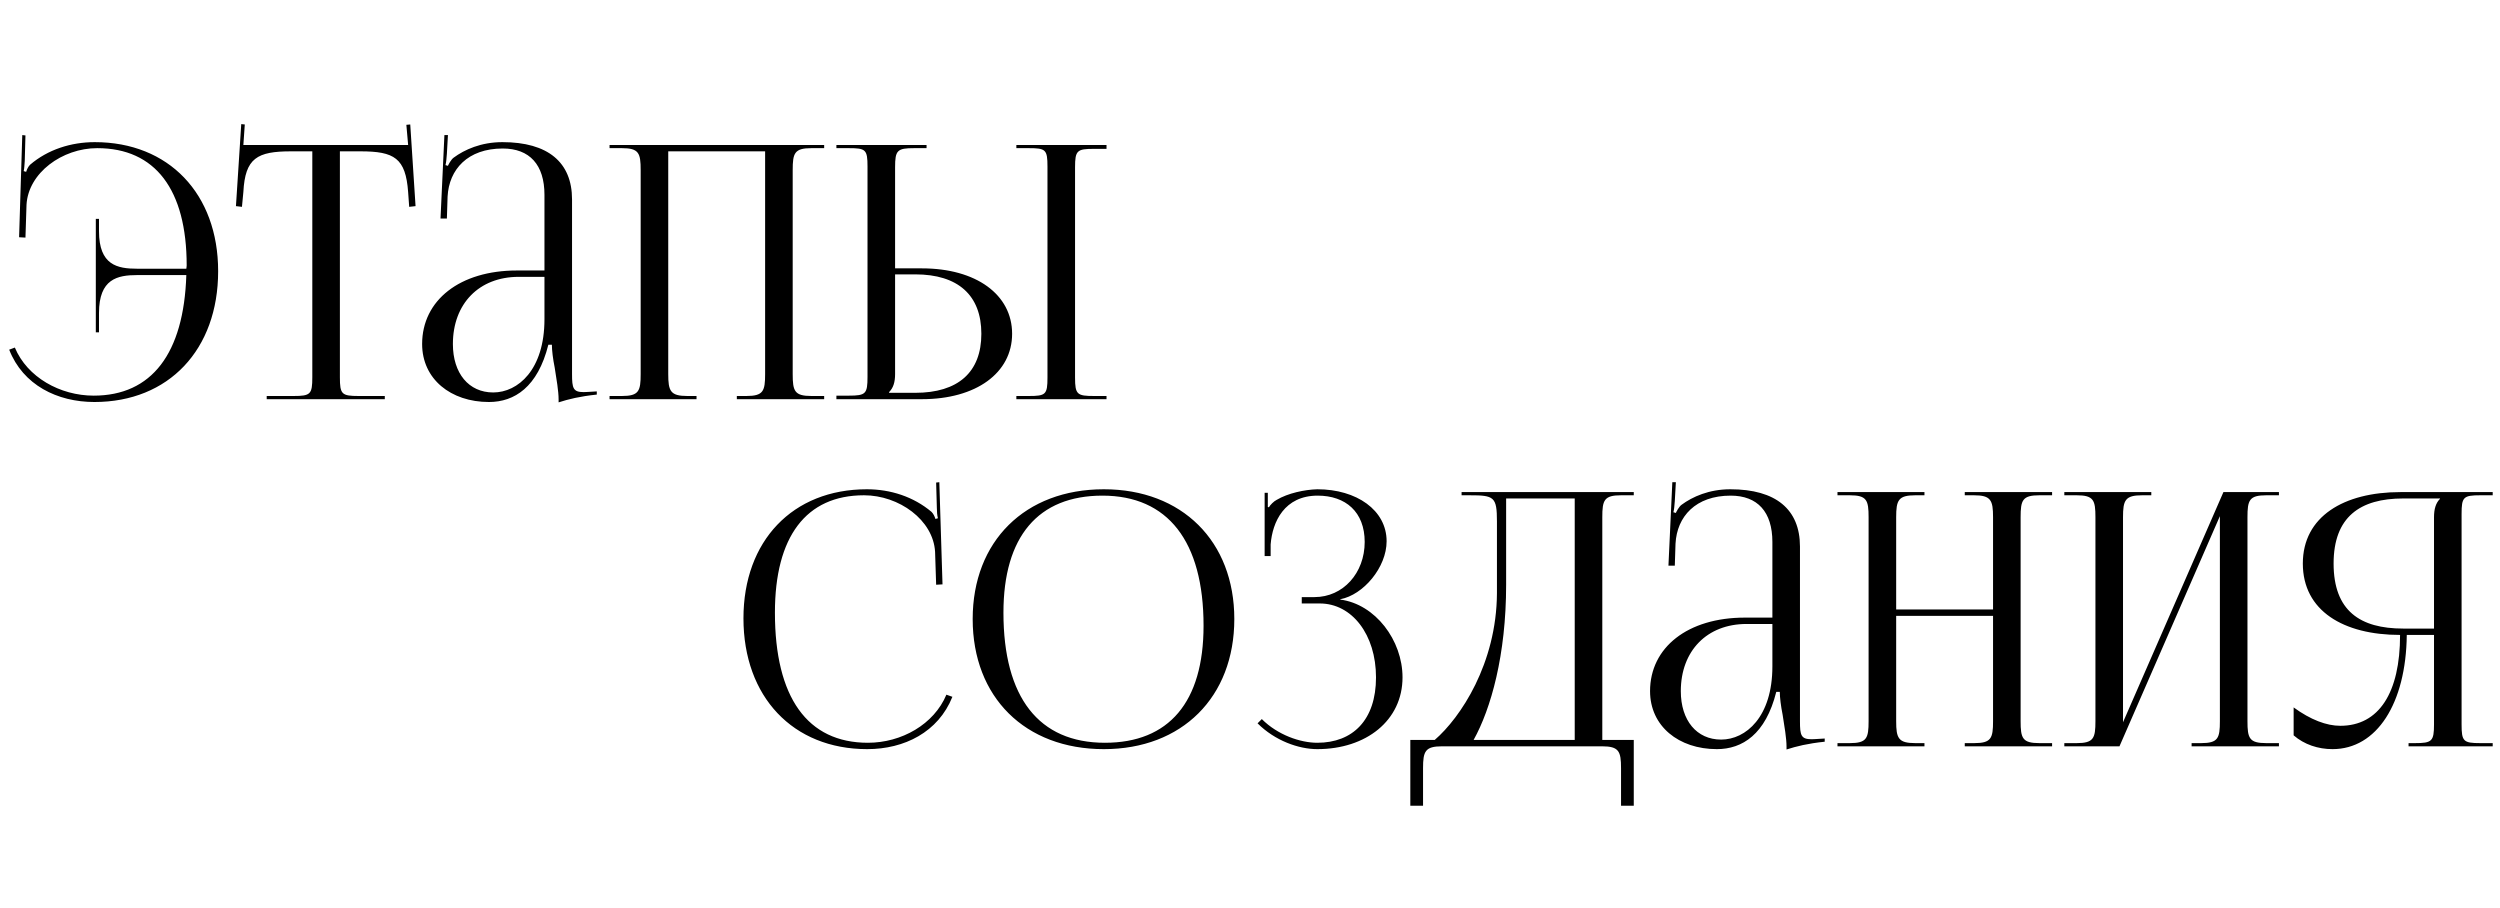
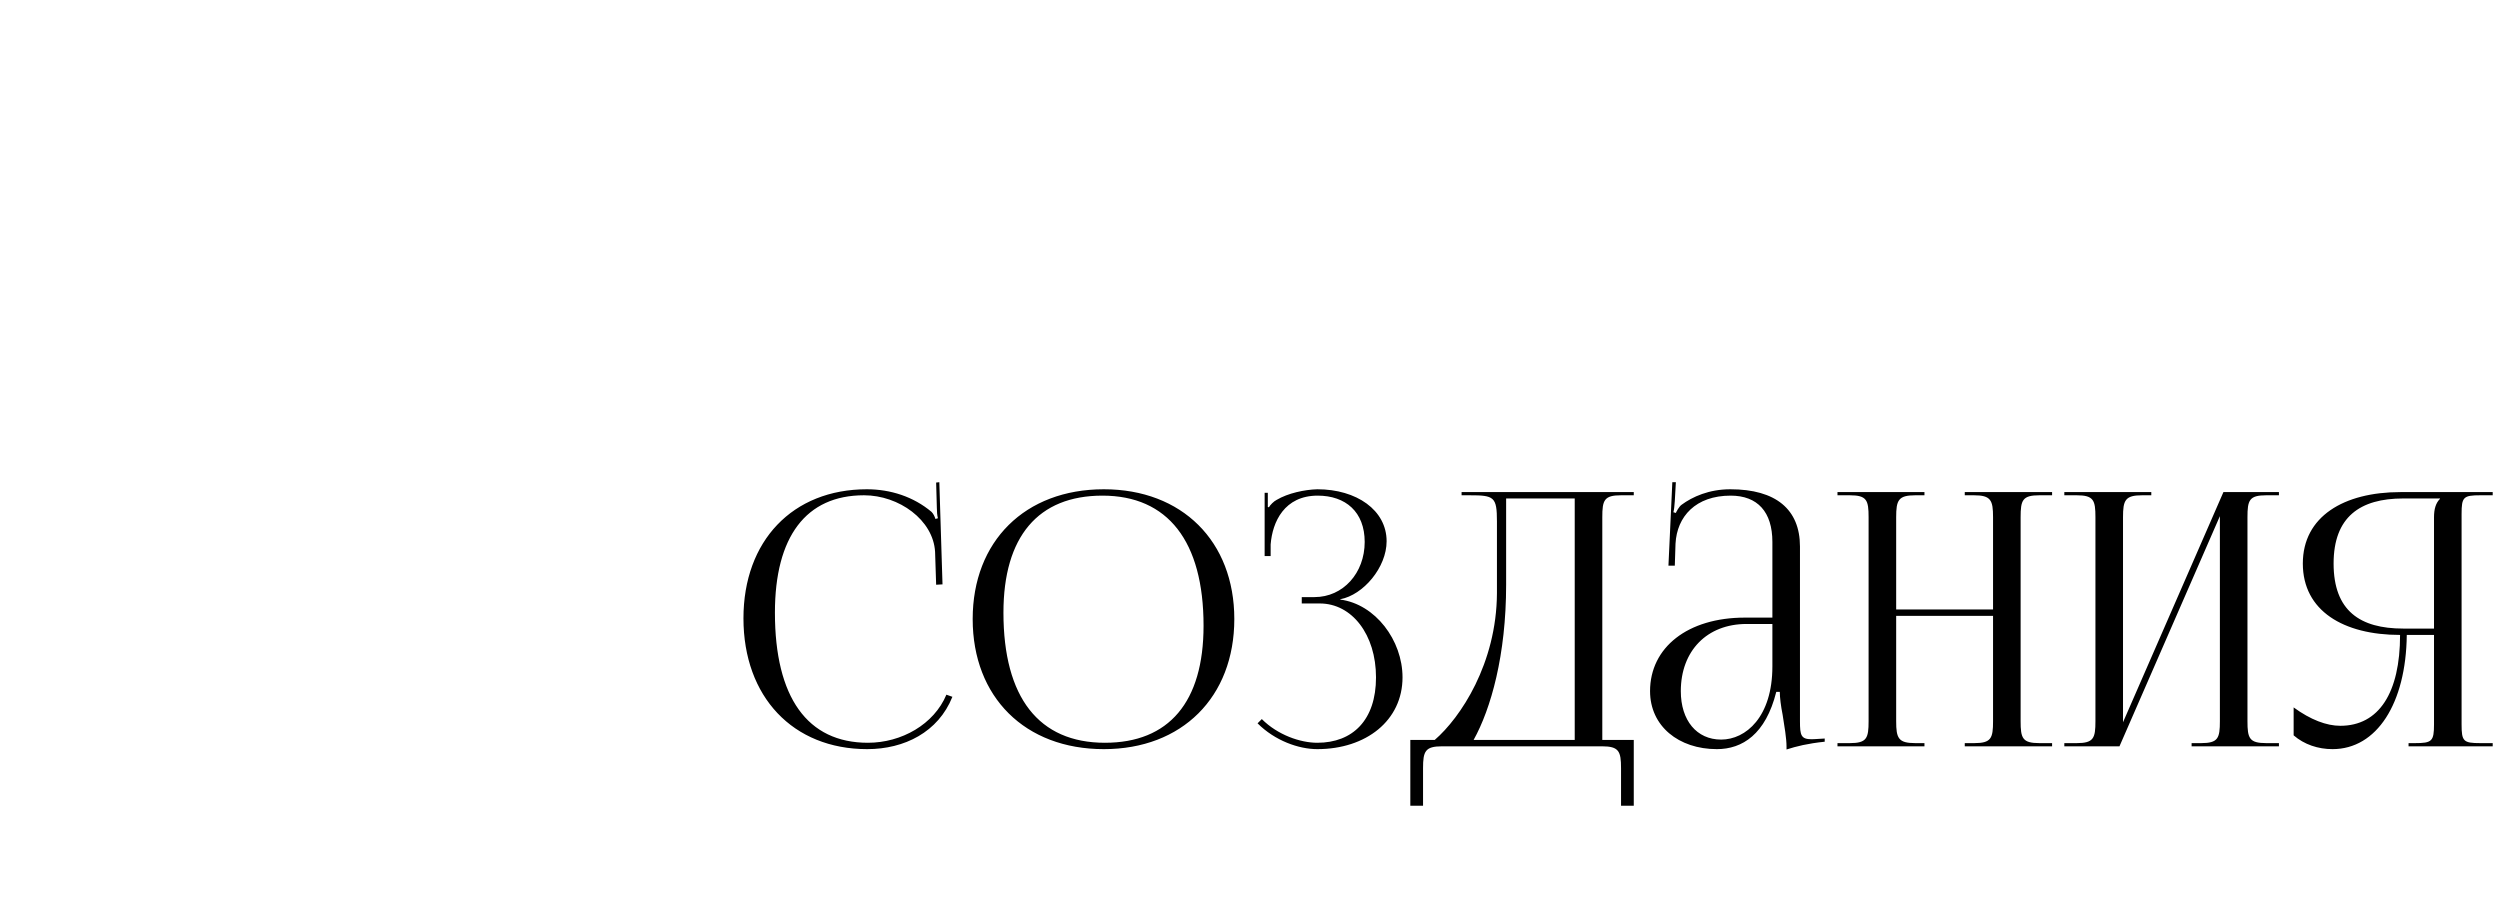
<svg xmlns="http://www.w3.org/2000/svg" width="1096" height="398" viewBox="0 0 1096 398" fill="none">
-   <path d="M95.635 118.89C95.635 153.3 73.935 176.24 41.385 176.24C25.11 176.24 10.075 168.8 4.03 153.3L6.51 152.37C11.935 165.39 26.35 173.45 41.075 173.45C66.495 173.45 80.6 155.005 81.685 120.595H60.14C51.46 120.595 43.4 122.3 43.4 137.18V145.705H42.005V95.95H43.4V101.375C43.4 116.255 51.46 117.805 60.14 117.805H81.685C81.685 117.495 81.84 117.03 81.84 116.41C81.84 83.085 68.045 64.95 42.625 64.95C27.28 64.95 12.4 75.8 11.625 89.75L11.16 104.165L8.37 104.01L9.765 59.215L11.16 59.37L10.85 70.53C10.695 72.235 10.695 73.785 10.385 75.025L11.47 75.335C11.78 74.25 12.4 73.01 13.175 72.235C20.925 65.57 31.155 62.315 41.54 62.315C73.935 62.315 95.635 84.945 95.635 118.89ZM116.923 175V173.605H128.703C136.143 173.605 136.918 172.83 136.918 165.39V66.345H127.618C112.738 66.345 107.468 69.29 106.693 84.17L106.073 90.68L103.438 90.37L105.763 54.41L107.313 54.565L106.693 63.555H178.923L178.148 54.72L179.853 54.565L182.178 90.37L179.388 90.68L178.923 84.17C177.838 69.29 172.878 66.345 157.998 66.345H149.008V165.39C149.008 172.83 149.783 173.605 157.223 173.605H168.693V175H116.923ZM238.692 118.58V85.41C238.692 72.235 232.182 65.105 220.402 65.105C205.057 65.105 196.842 74.25 196.222 86.185L195.912 95.795H193.122L194.827 59.215H196.377L195.912 67.43C195.757 69.6 195.602 71.305 195.292 72.39L196.377 72.7C196.532 72.235 197.772 69.91 198.857 69.135C203.662 65.57 210.947 62.315 220.247 62.315C240.242 62.315 250.782 71.15 250.782 87.425V163.995C250.782 170.195 251.247 171.9 255.897 171.9C256.827 171.9 258.997 171.745 258.997 171.745L261.632 171.59V172.985C254.192 173.76 249.232 175 244.892 176.395V175.155C244.892 171.435 243.962 166.165 243.187 161.205C242.412 157.33 241.947 153.61 241.947 151.13H240.397C235.747 169.73 225.517 176.24 214.357 176.24C197.617 176.24 185.062 166.165 185.062 150.82C185.062 131.6 201.647 118.58 226.602 118.58H238.692ZM238.692 121.37H227.377C210.017 121.37 198.547 133.15 198.547 150.82C198.547 163.685 205.522 172.055 216.217 172.055C227.067 172.055 238.692 162.135 238.692 139.97V121.37ZM267.228 175V173.605H272.653C280.093 173.605 280.868 171.435 280.868 163.995V74.56C280.868 67.12 280.093 64.95 272.653 64.95H267.228V63.555H361.313V64.95H355.733C348.293 64.95 347.518 67.12 347.518 74.56V163.995C347.518 171.435 348.293 173.605 355.733 173.605H361.313V175H323.028V173.605H327.213C334.653 173.605 335.428 171.435 335.428 163.995V66.345H292.958V163.995C292.958 171.435 293.888 173.605 301.328 173.605H305.358V175H267.228ZM445.572 175V173.605H450.997C458.437 173.605 459.212 172.985 459.212 165.545V73.01C459.212 65.57 458.437 64.95 450.997 64.95H445.572V63.555H485.097V65.26H479.672C472.232 65.26 471.302 65.88 471.302 73.32V165.545C471.302 172.985 472.232 173.605 479.672 173.605H485.097V175H445.572ZM366.677 175V173.45H372.102C379.542 173.45 380.317 172.675 380.317 165.235V73.01C380.317 65.57 379.542 64.95 372.102 64.95H366.677V63.555H406.202V64.95H400.777C393.337 64.95 392.407 65.88 392.407 73.32V117.65H404.187C427.902 117.65 443.712 129.12 443.712 146.325C443.712 163.53 427.902 175 404.187 175H366.677ZM392.407 120.285V163.995C392.407 167.56 391.632 170.04 389.772 171.9V172.21H401.242C419.997 172.21 430.227 163.22 430.227 146.325C430.227 129.43 419.997 120.285 401.242 120.285H392.407Z" fill="black" />
  <path d="M325.93 271.07C325.93 237.125 347.475 214.495 380.025 214.495C390.41 214.495 400.485 217.75 408.39 224.415C409.165 225.19 409.785 226.43 410.095 227.515L411.18 227.205C410.87 225.965 410.715 224.415 410.715 222.71L410.405 211.55L411.8 211.395L413.195 256.19L410.405 256.345L409.94 241.93C409.165 227.98 394.13 217.13 378.785 217.13C353.365 217.13 339.725 235.265 339.725 268.59C339.725 305.79 353.985 325.63 380.49 325.63C395.215 325.63 409.475 317.57 414.9 304.55L417.535 305.48C411.335 320.98 396.455 328.42 380.18 328.42C347.63 328.42 325.93 305.48 325.93 271.07ZM483.928 328.42C449.363 328.42 426.423 305.635 426.423 271.38C426.423 237.28 449.363 214.495 483.928 214.495C518.183 214.495 541.123 237.28 541.123 271.38C541.123 305.635 518.183 328.42 483.928 328.42ZM484.393 325.63C512.448 325.63 527.638 307.805 527.638 274.325C527.638 237.28 511.983 217.285 483.308 217.285C455.098 217.285 439.908 235.265 439.908 268.59C439.908 305.79 455.408 325.63 484.393 325.63ZM570.691 264.56V261.77H576.271C588.826 261.77 598.281 251.23 598.281 237.59C598.281 224.415 589.911 217.285 577.666 217.285C563.096 217.285 557.826 228.755 557.051 238.675V243.79H554.416V216.045H555.811V222.245L556.276 222.4C556.896 221.315 558.446 219.765 559.686 219.145C564.646 216.2 571.931 214.65 577.511 214.495C594.716 214.495 607.891 223.64 607.891 237.28C607.891 248.75 597.661 260.84 587.586 262.7V262.855C602.931 264.87 614.866 280.68 614.866 296.955C614.866 315.865 598.901 328.42 577.511 328.42C569.296 328.42 558.911 324.7 551.316 317.105L553.176 315.245C560.151 322.22 570.071 325.63 577.511 325.63C593.011 325.63 603.241 315.71 603.241 296.955C603.241 278.2 592.701 264.56 578.596 264.56H570.691ZM618.284 324.39H628.979C640.294 314.625 656.104 290.91 656.259 260.065V228.6C656.259 217.75 655.019 217.13 644.169 217.13H640.759V215.735H716.244V217.13H710.664C703.224 217.13 702.449 219.3 702.449 226.74V324.39H716.244V353.22H710.664V336.79C710.664 329.35 709.734 327.18 702.294 327.18H632.234C624.794 327.18 623.864 329.35 623.864 336.79V353.22H618.284V324.39ZM646.029 324.39H690.359V218.525H660.289V256.345C660.289 287.19 653.624 310.75 646.029 324.39ZM777.014 270.76V237.59C777.014 224.415 770.504 217.285 758.724 217.285C743.379 217.285 735.164 226.43 734.544 238.365L734.234 247.975H731.444L733.149 211.395H734.699L734.234 219.61C734.079 221.78 733.924 223.485 733.614 224.57L734.699 224.88C734.854 224.415 736.094 222.09 737.179 221.315C741.984 217.75 749.269 214.495 758.569 214.495C778.564 214.495 789.104 223.33 789.104 239.605V316.175C789.104 322.375 789.569 324.08 794.219 324.08C795.149 324.08 797.319 323.925 797.319 323.925L799.954 323.77V325.165C792.514 325.94 787.554 327.18 783.214 328.575V327.335C783.214 323.615 782.284 318.345 781.509 313.385C780.734 309.51 780.269 305.79 780.269 303.31H778.719C774.069 321.91 763.839 328.42 752.679 328.42C735.939 328.42 723.384 318.345 723.384 303C723.384 283.78 739.969 270.76 764.924 270.76H777.014ZM777.014 273.55H765.699C748.339 273.55 736.869 285.33 736.869 303C736.869 315.865 743.844 324.235 754.539 324.235C765.389 324.235 777.014 314.315 777.014 292.15V273.55ZM805.551 327.18V325.785H810.976C818.416 325.785 819.191 323.615 819.191 316.175V226.74C819.191 219.3 818.416 217.13 810.976 217.13H805.551V215.735H843.681V217.13H839.651C832.211 217.13 831.281 219.3 831.281 226.74V267.195H873.751V226.74C873.751 219.3 872.821 217.13 865.381 217.13H861.351V215.735H899.636V217.13H894.056C886.616 217.13 885.841 219.3 885.841 226.74V316.175C885.841 323.615 886.616 325.785 894.056 325.785H899.636V327.18H861.351V325.785H865.536C872.976 325.785 873.751 323.615 873.751 316.175V269.985H831.281V316.175C831.281 323.615 832.211 325.785 839.651 325.785H843.681V327.18H805.551ZM904.999 327.18V325.785H910.424C917.864 325.785 918.639 323.615 918.639 316.175V226.74C918.639 219.3 917.864 217.13 910.424 217.13H904.999V215.735H943.129V217.13H939.099C931.659 217.13 930.729 219.3 930.729 226.74V316.64L974.749 215.735H999.084V217.13H993.504C986.064 217.13 985.289 219.3 985.289 226.74V316.175C985.289 323.615 986.064 325.785 993.504 325.785H999.084V327.18H960.799V325.785H964.984C972.424 325.785 973.199 323.615 973.199 316.175V226.275L929.179 327.18H904.999ZM1055.91 327.18V325.785H1058.7C1066.14 325.785 1067.07 325.01 1067.07 317.57V278.355H1055.13C1054.82 308.425 1041.96 328.42 1022.58 328.42C1016.23 328.42 1010.18 326.405 1005.53 322.375V310.13C1012.97 315.555 1019.95 318.19 1025.99 318.19C1042.89 318.19 1052.19 303.775 1052.19 278.355C1027.39 278.355 1009.56 267.815 1009.56 247.045C1009.56 226.43 1027.54 215.735 1052.34 215.735H1092.8V217.13H1087.37C1079.93 217.13 1079.16 217.905 1079.16 225.345V317.57C1079.16 325.01 1079.93 325.785 1087.37 325.785H1092.8V327.18H1055.91ZM1067.07 275.565V226.74C1067.07 223.175 1067.84 220.54 1069.7 218.68V218.525H1053.58C1034.67 218.525 1023.05 226.585 1023.05 247.045C1023.05 267.815 1034.67 275.565 1053.58 275.565H1067.07Z" fill="black" />
</svg>